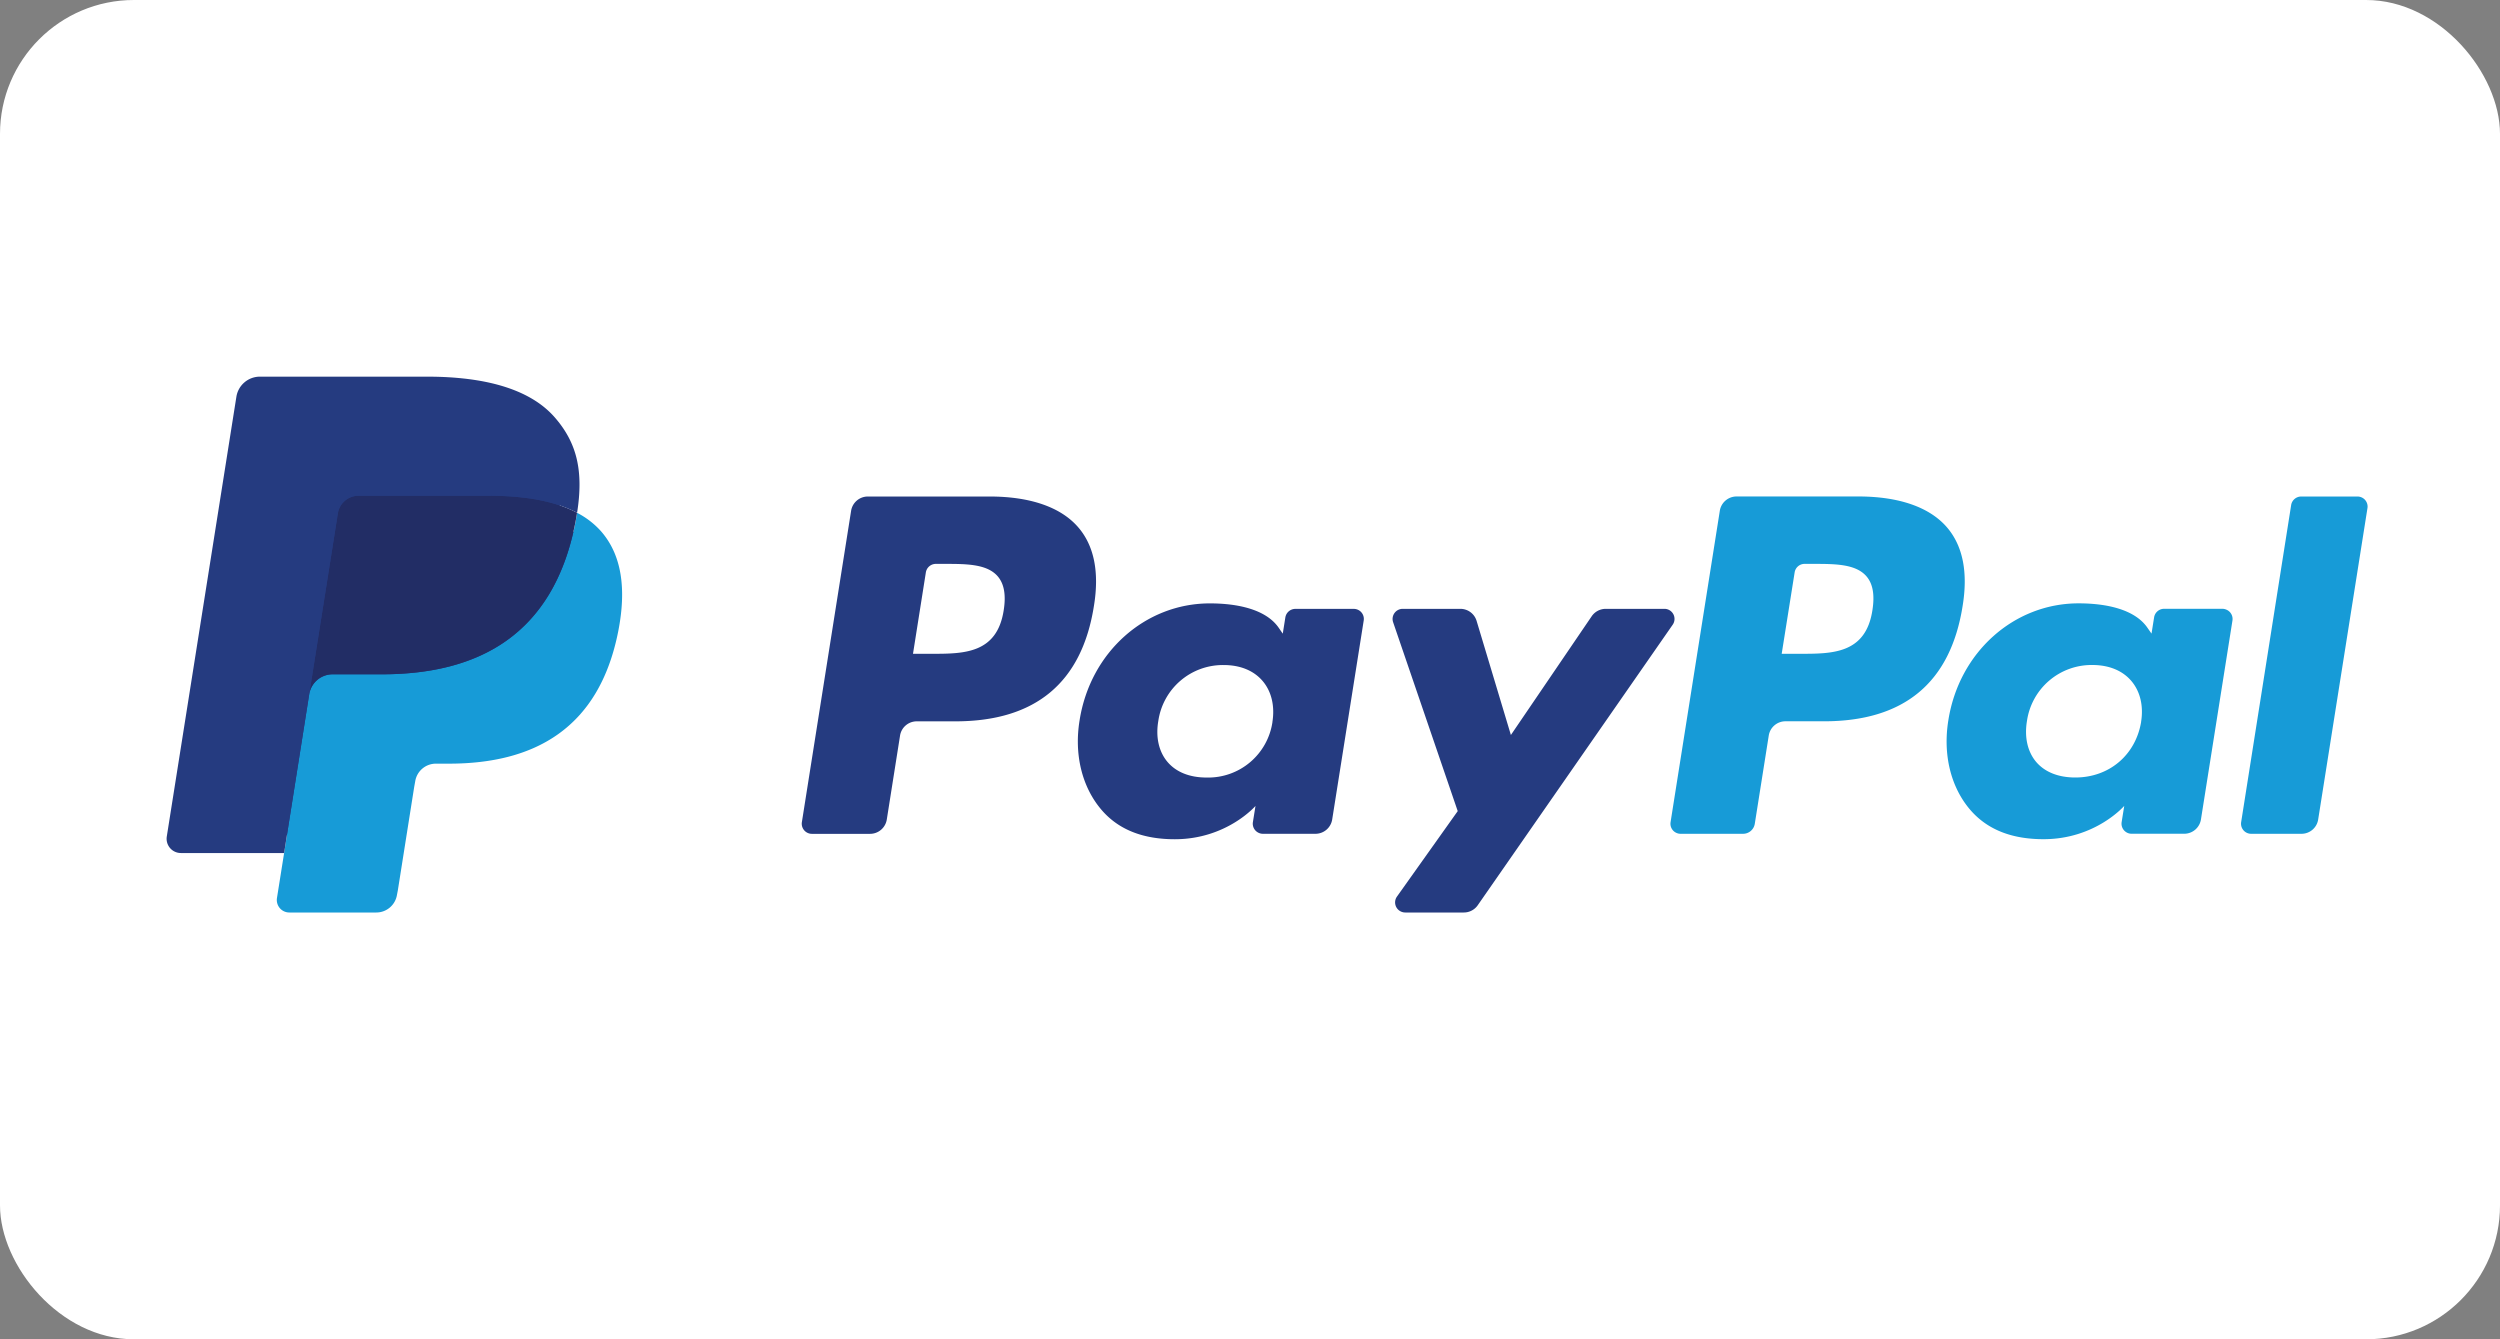
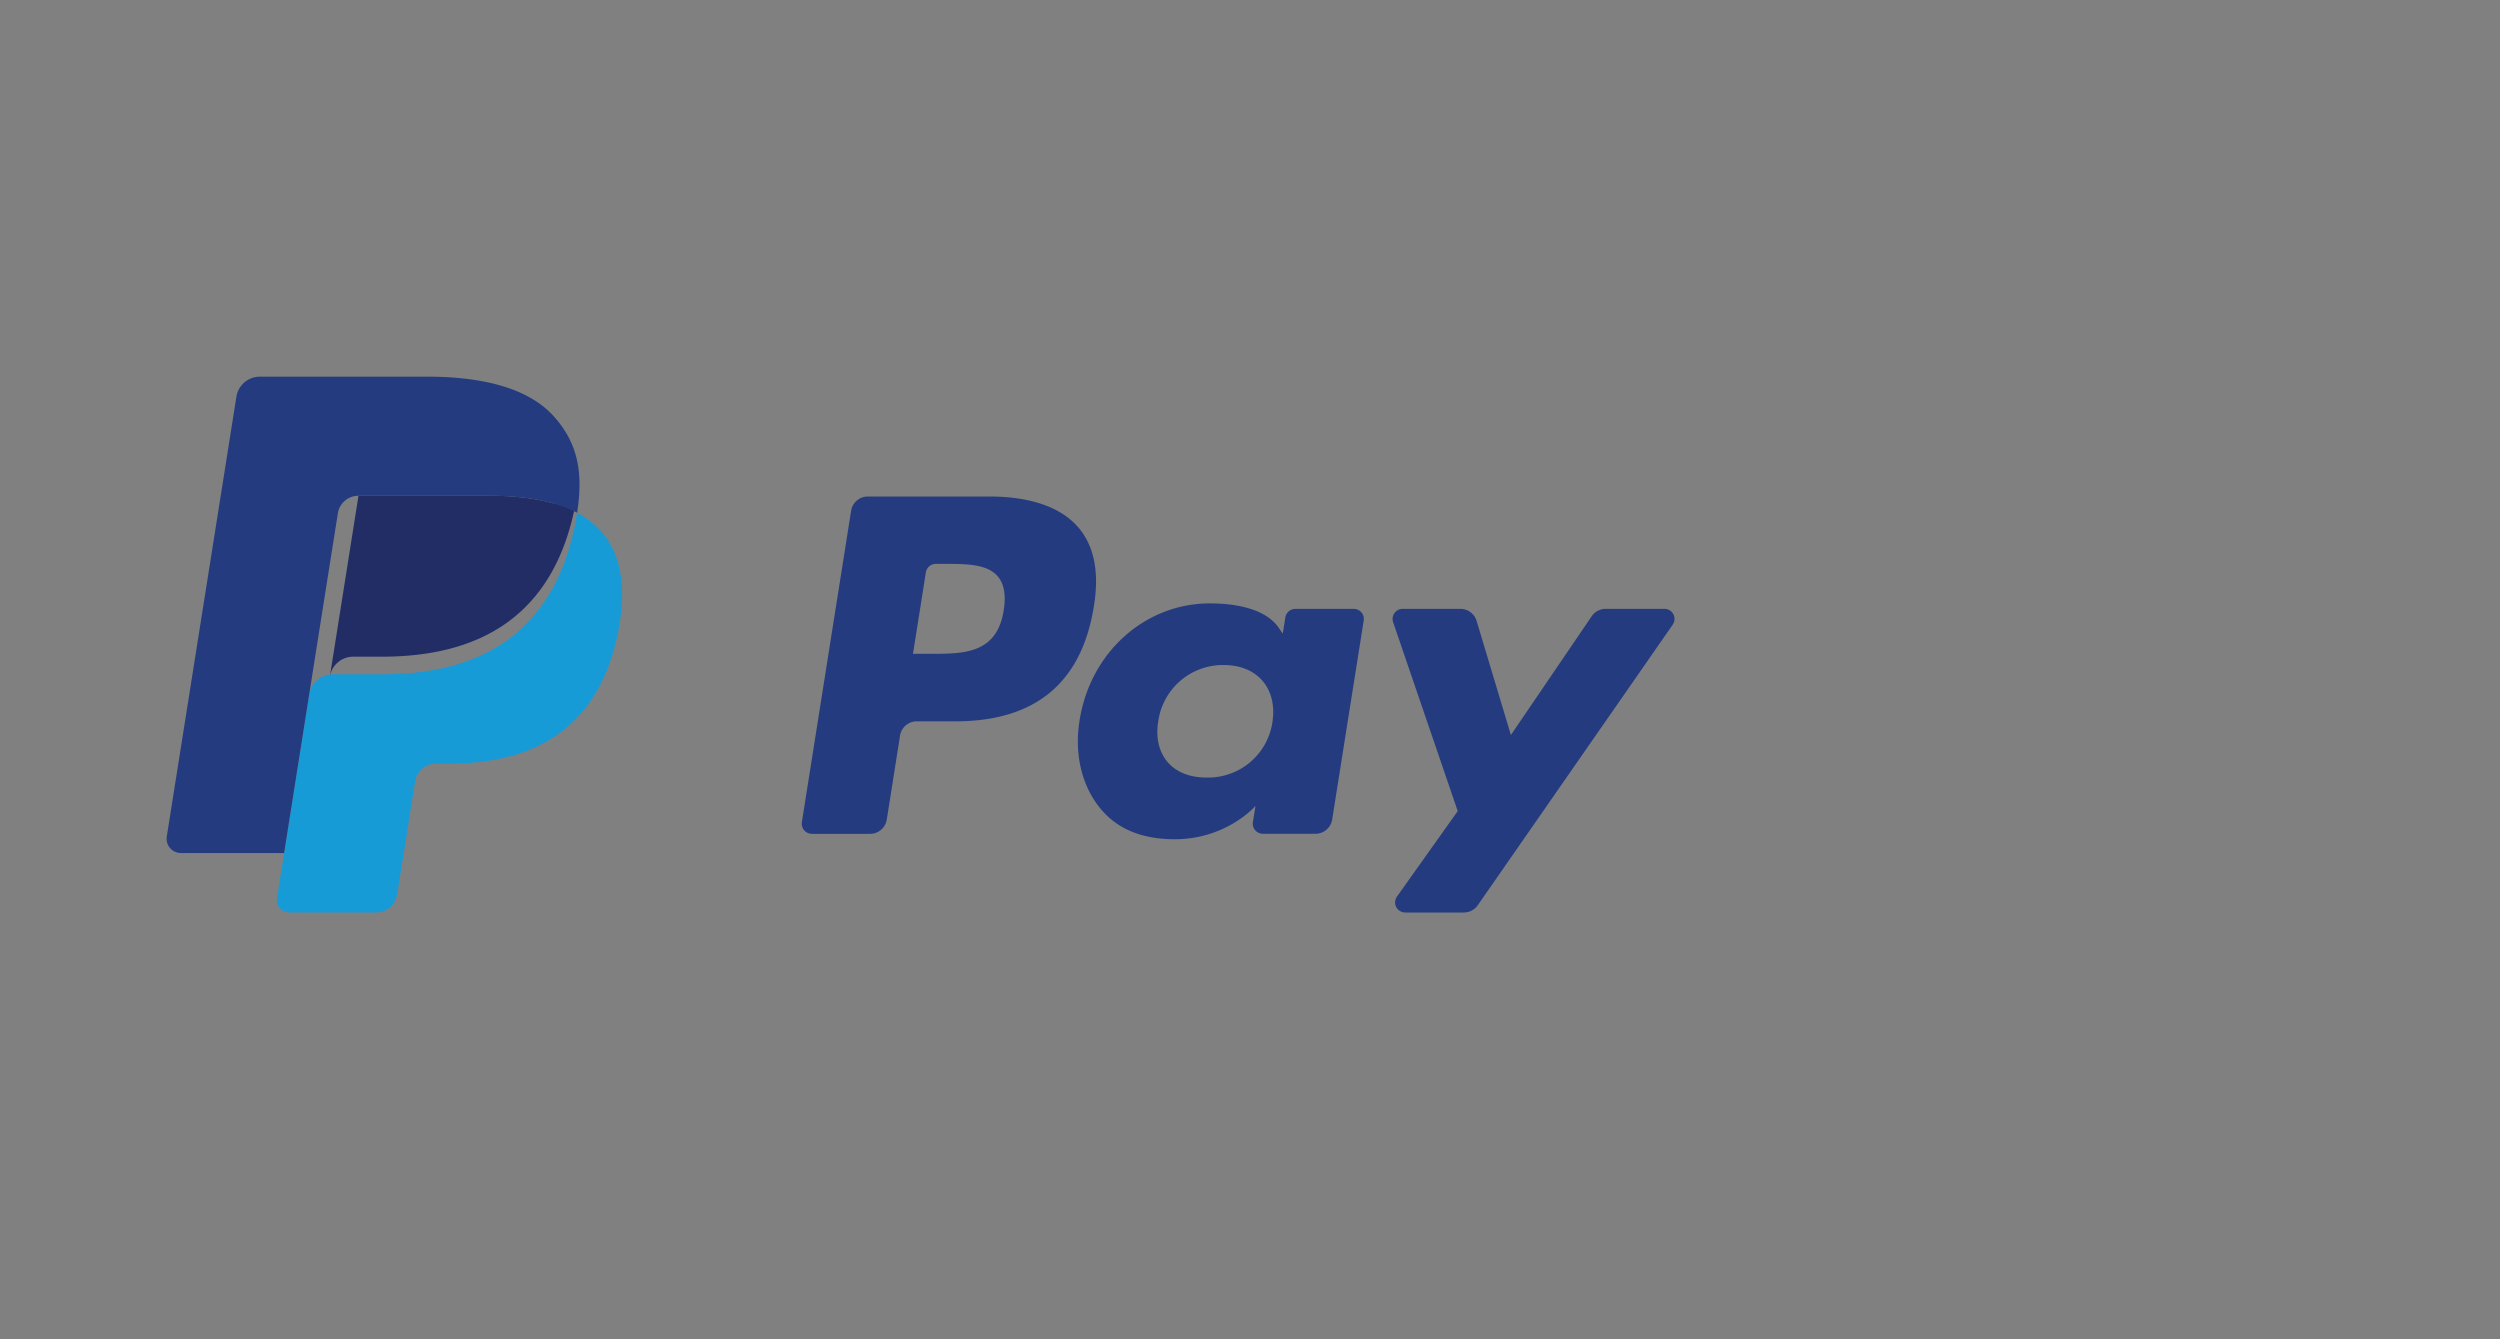
<svg xmlns="http://www.w3.org/2000/svg" width="56" height="30" fill="none">
  <rect width="100%" height="100%" fill="#808080" stroke="none" />
-   <rect width="56" height="30" rx="3" fill="#fff" />
  <g clip-path="url(#clip0)">
    <path d="M22.168 11.122H19.44a.379.379 0 00-.375.319l-1.103 6.975a.227.227 0 00.225.262h1.302a.38.38 0 00.375-.32l.297-1.88a.378.378 0 01.375-.32h.863c1.797 0 2.835-.867 3.105-2.586.123-.751.006-1.342-.347-1.755-.388-.455-1.076-.695-1.989-.695zm.315 2.547c-.15.976-.898.976-1.62.976h-.412l.288-1.822a.227.227 0 01.225-.192h.189c.492 0 .957 0 1.197.28.143.168.187.416.133.758zm7.84-.03h-1.306a.228.228 0 00-.225.19l-.058.365-.091-.132c-.283-.41-.914-.546-1.543-.546-1.444 0-2.677 1.09-2.917 2.619-.125.763.053 1.492.487 2.001.398.468.967.663 1.645.663 1.163 0 1.808-.746 1.808-.746l-.058.362a.225.225 0 00.13.241c.03.014.062.021.095.021h1.176a.38.38 0 00.375-.32l.706-4.457a.225.225 0 00-.129-.241.227.227 0 00-.095-.02zm-1.82 2.534a1.455 1.455 0 01-1.475 1.244c-.38 0-.682-.121-.877-.351-.193-.229-.267-.553-.205-.915a1.461 1.461 0 011.464-1.254c.37 0 .672.123.871.355.2.234.278.56.221.921zm8.778-2.535h-1.313a.382.382 0 00-.314.166l-1.81 2.66-.768-2.556a.38.38 0 00-.364-.27h-1.29a.227.227 0 00-.216.3l1.447 4.231-1.36 1.913a.225.225 0 00.067.325.228.228 0 00.119.033h1.31a.379.379 0 00.312-.162l4.367-6.284a.226.226 0 00-.187-.356z" fill="#253B80" />
-     <path d="M41.627 11.121h-2.729a.38.38 0 00-.374.32l-1.103 6.974a.224.224 0 00.129.241c.03.014.062.021.095.021h1.4a.266.266 0 00.262-.223l.313-1.977a.378.378 0 01.374-.32h.864c1.797 0 2.834-.867 3.105-2.585.123-.752.005-1.342-.348-1.756-.388-.454-1.075-.695-1.988-.695zm.315 2.548c-.149.976-.897.976-1.62.976h-.412l.29-1.823a.225.225 0 01.223-.191h.19c.491 0 .957 0 1.197.28.143.167.186.415.132.758zm7.84-.032h-1.306a.227.227 0 00-.224.192l-.058.364-.092-.132c-.282-.41-.913-.546-1.542-.546-1.444 0-2.677 1.09-2.917 2.62-.124.762.052 1.492.486 2 .4.468.968.663 1.646.663 1.163 0 1.808-.746 1.808-.746l-.058.362a.225.225 0 00.13.242c.03.014.062.02.095.02h1.176a.38.38 0 00.375-.319l.706-4.458a.226.226 0 00-.13-.24.229.229 0 00-.095-.022zm-1.821 2.536c-.125.744-.719 1.243-1.474 1.243-.379 0-.683-.121-.878-.35-.193-.23-.265-.554-.205-.916a1.462 1.462 0 011.464-1.254c.371 0 .673.123.872.355.2.234.279.561.22.922zm3.361-4.86l-1.12 7.102a.226.226 0 00.224.262h1.126a.378.378 0 00.375-.32l1.104-6.974a.225.225 0 00-.13-.241.23.23 0 00-.094-.02h-1.26a.228.228 0 00-.225.19z" fill="#179BD7" />
-     <path d="M6.632 20.033l.208-1.322-.465-.01H4.156l1.542-9.75a.126.126 0 01.126-.106h3.742c1.242 0 2.1.257 2.547.766.21.239.343.488.408.763.068.287.069.632.003 1.051l-.005.03v.27l.21.118c.16.081.304.19.425.323.18.204.295.463.344.77.05.317.034.693-.049 1.12-.095.49-.25.916-.46 1.265a2.606 2.606 0 01-.727.796 2.959 2.959 0 01-.981.44 4.907 4.907 0 01-1.226.142h-.29a.878.878 0 00-.866.737l-.023.119-.368 2.329-.017.085c-.004.027-.012.04-.023.05a.062.062 0 01-.038.014H6.632z" fill="#253B80" />
    <path d="M12.927 11.487a6.496 6.496 0 01-.038.22c-.494 2.525-2.182 3.398-4.338 3.398H7.453a.533.533 0 00-.527.45l-.562 3.554-.16 1.007a.28.28 0 00.278.324h1.947c.23 0 .426-.167.463-.394l.019-.098.367-2.32.023-.127a.468.468 0 01.463-.395h.291c1.887 0 3.363-.763 3.795-2.973.18-.923.087-1.694-.39-2.236a1.862 1.862 0 00-.533-.41z" fill="#179BD7" />
-     <path d="M12.41 11.281a3.918 3.918 0 00-.48-.106 6.123 6.123 0 00-.967-.07H8.03a.469.469 0 00-.462.394l-.624 3.94-.018.115a.53.53 0 01.527-.45H8.55c2.156 0 3.844-.873 4.338-3.399a5.65 5.65 0 00.038-.219 2.635 2.635 0 00-.516-.205z" fill="#222D65" />
+     <path d="M12.41 11.281a3.918 3.918 0 00-.48-.106 6.123 6.123 0 00-.967-.07H8.03l-.624 3.94-.018.115a.53.53 0 01.527-.45H8.55c2.156 0 3.844-.873 4.338-3.399a5.65 5.65 0 00.038-.219 2.635 2.635 0 00-.516-.205z" fill="#222D65" />
    <path d="M7.568 11.5a.465.465 0 01.462-.395h2.933c.347 0 .672.023.968.07.2.032.398.08.59.141.146.048.281.105.406.17.147-.933-.001-1.568-.507-2.144-.558-.633-1.566-.905-2.855-.905H5.824a.534.534 0 00-.529.451l-1.559 9.85a.32.32 0 00.318.37h2.31l.58-3.668.624-3.94z" fill="#253B80" />
  </g>
  <defs>
    <clipPath id="clip0">
      <path fill="#fff" transform="translate(3.732 8.438)" d="M0 0h49.467v13.125H0z" />
    </clipPath>
  </defs>
</svg>